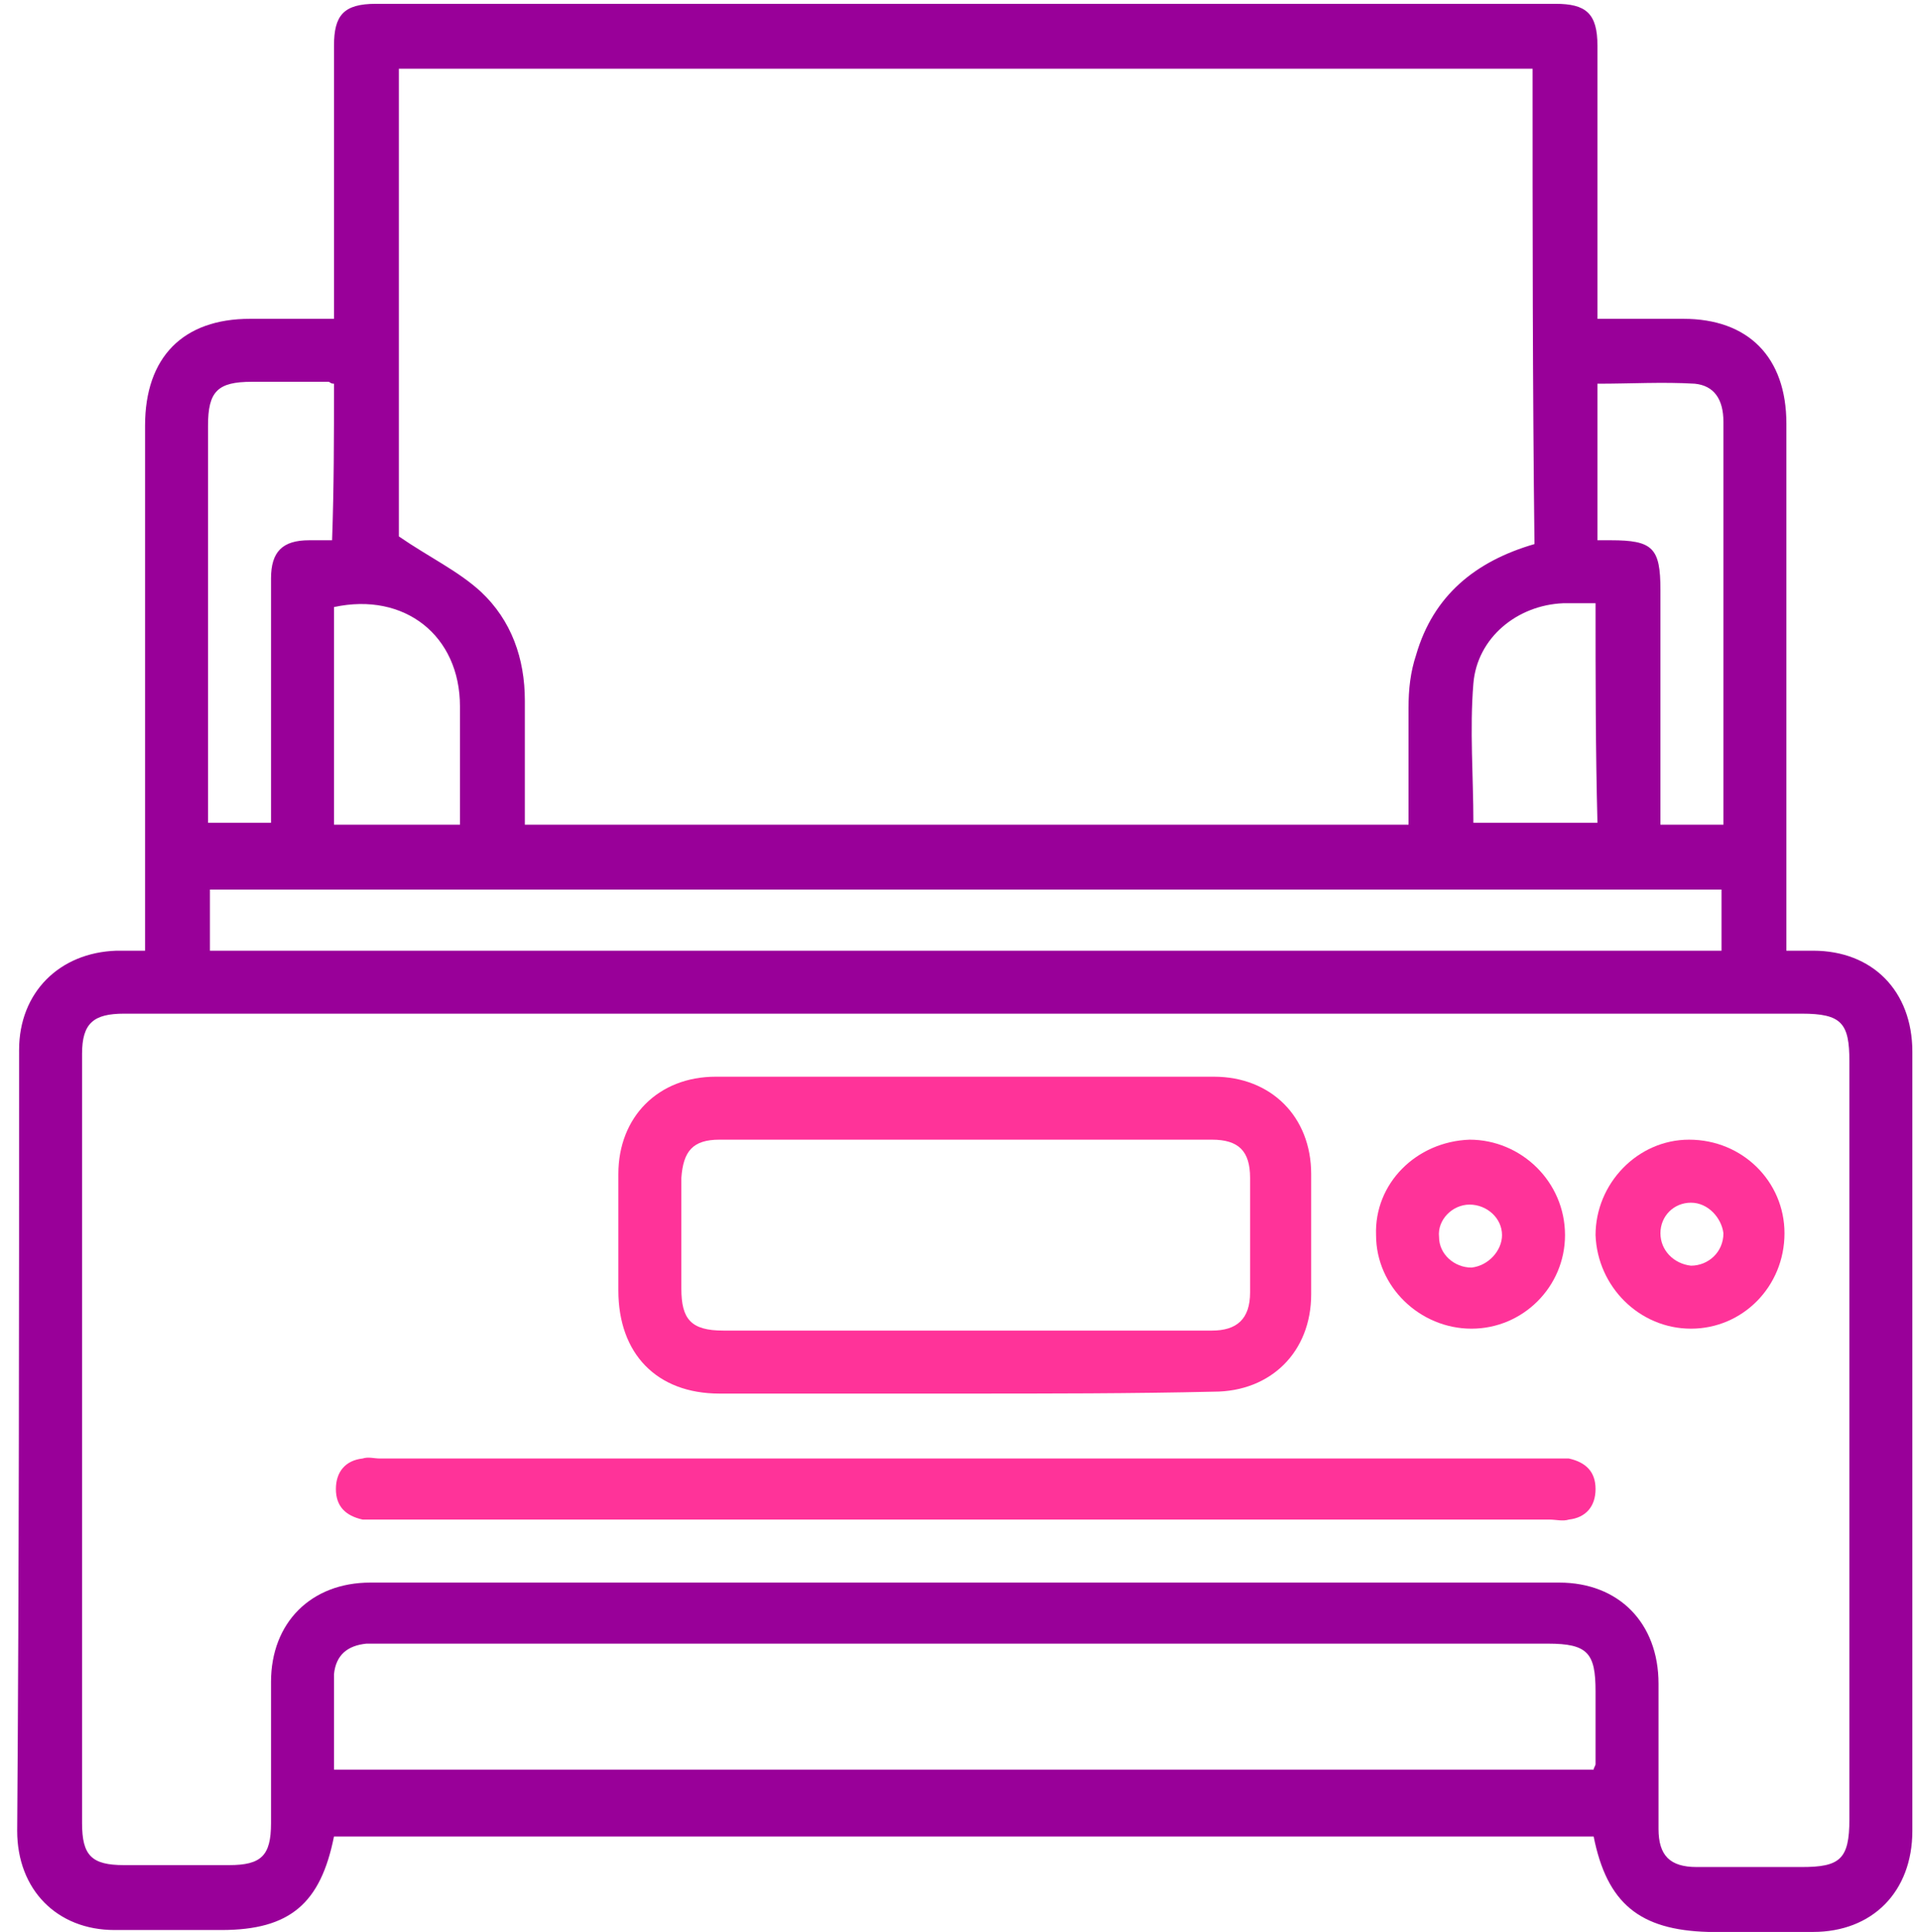
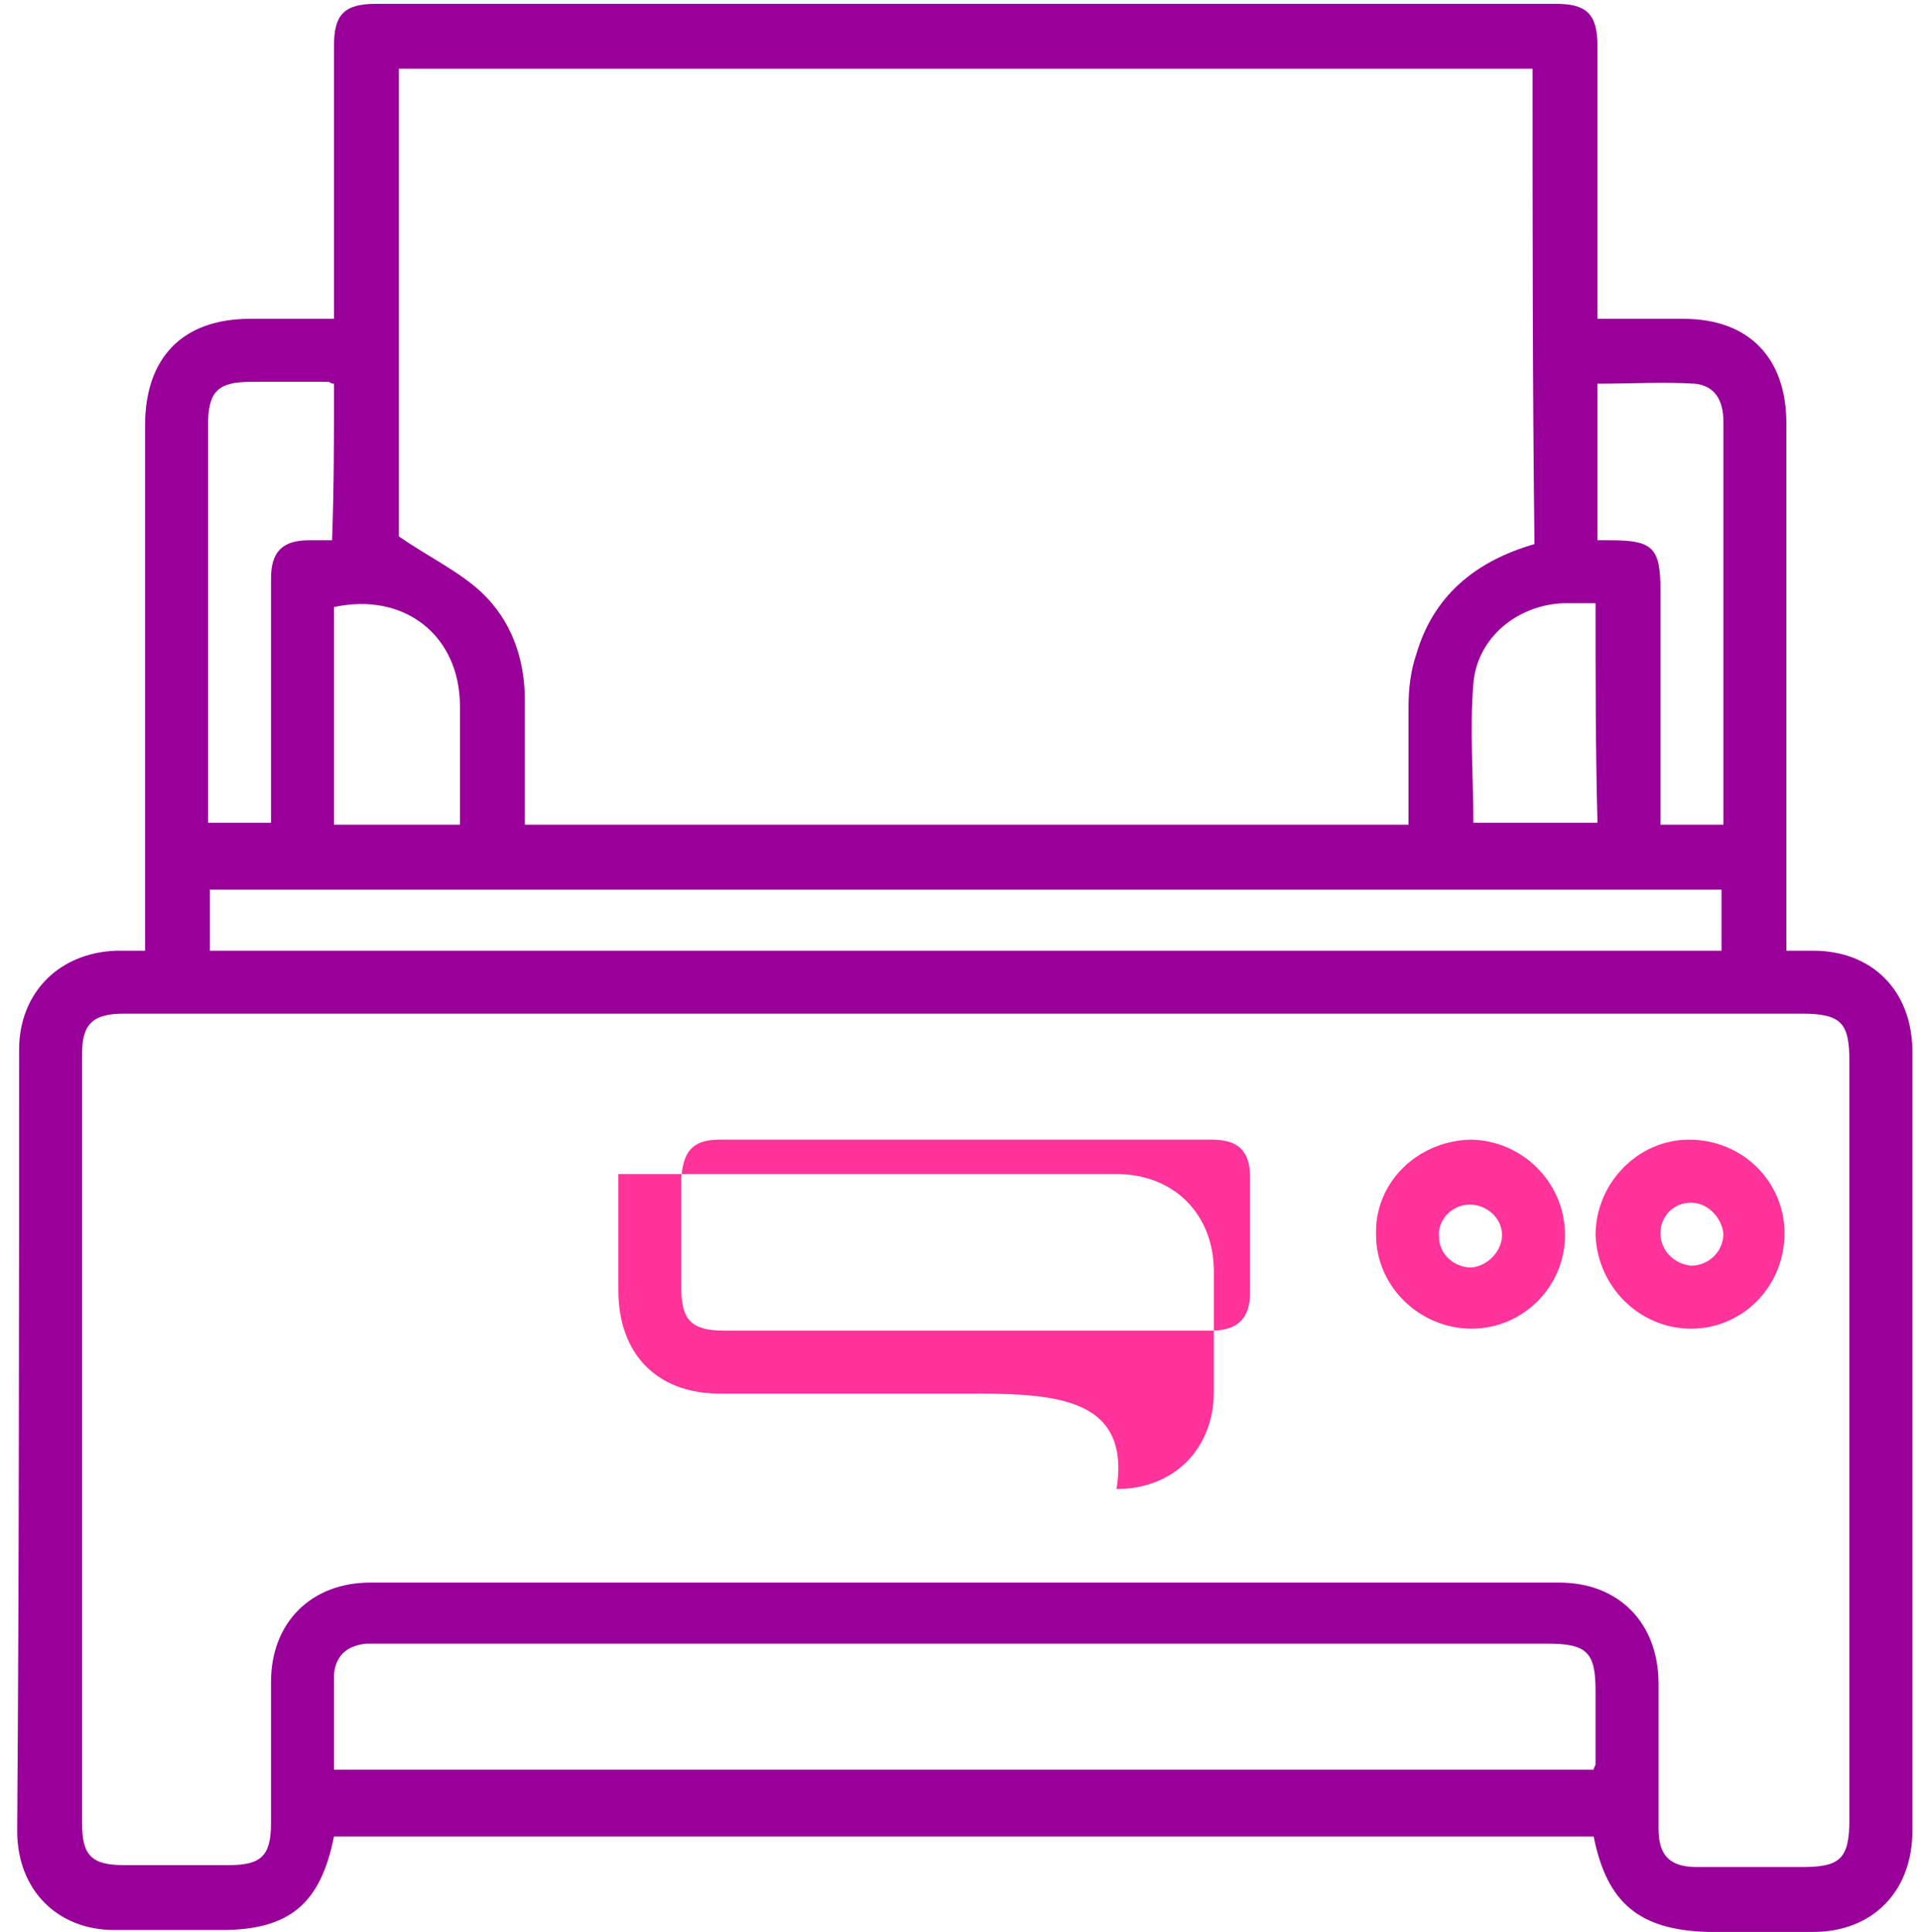
<svg xmlns="http://www.w3.org/2000/svg" id="Calque_1" x="0px" y="0px" viewBox="0 0 100.6 101.2" style="enable-background:new 0 0 100.6 101.2;" xml:space="preserve">
  <style type="text/css">	.st0{fill:#990099;}	.st1{fill:#FF3399;}</style>
  <title>Face ID</title>
  <desc>Created with Sketch.</desc>
  <g>
    <path class="st0" d="M83.5,96.2c-22,0-44,0-66,0c-0.7,3.5-2.3,4.9-5.9,4.9c-1.9,0-3.7,0-5.6,0c-3,0-5.1-2.1-5.1-5.2  C1,82.3,1,68.6,1,55c0-3,2.1-5.1,5.1-5.2c0.4,0,0.9,0,1.5,0c0-0.4,0-0.8,0-1.2c0-8.8,0-17.5,0-26.3c0-3.6,2-5.6,5.5-5.6  c1.4,0,2.8,0,4.4,0c0-0.4,0-0.8,0-1.1c0-4.4,0-8.8,0-13.2c0-1.6,0.5-2.2,2.2-2.2c20.6,0,41.2,0,61.8,0c1.6,0,2.2,0.5,2.2,2.2  c0,4.4,0,8.8,0,13.1c0,0.4,0,0.7,0,1.2c1.5,0,3,0,4.5,0c3.4,0,5.4,2,5.4,5.5c0,8.8,0,17.5,0,26.3c0,0.4,0,0.8,0,1.3  c0.5,0,0.9,0,1.4,0c3.1,0,5.2,2.1,5.2,5.3c0,9.9,0,19.8,0,29.8c0,3.7,0,7.3,0,11c0,3.2-2.1,5.3-5.2,5.3c-1.8,0-3.7,0-5.5,0  C85.9,101.1,84.2,99.7,83.5,96.2z M80.3,3.6c-19.9,0-39.6,0-59.4,0c0,8.3,0,16.6,0,24.5c1.6,1.1,3.1,1.8,4.3,2.9  c1.6,1.5,2.3,3.5,2.3,5.7c0,2.2,0,4.3,0,6.5c15.5,0,30.9,0,46.3,0c0-2.1,0-4.1,0-6.1c0-1,0.1-1.9,0.4-2.8c0.9-3.1,3.1-4.9,6.2-5.8  C80.3,20.2,80.3,11.9,80.3,3.6z M50.6,53.1c-14.7,0-29.4,0-44.1,0c-1.6,0-2.2,0.5-2.2,2.1c0,13.4,0,26.9,0,40.3  c0,1.7,0.5,2.2,2.2,2.2c1.8,0,3.7,0,5.5,0c1.7,0,2.2-0.5,2.2-2.2c0-2.5,0-5,0-7.4c0-3.1,2.1-5.2,5.2-5.2c20.8,0,41.5,0,62.3,0  c3.1,0,5.2,2.1,5.2,5.3c0,2.5,0,5.1,0,7.6c0,1.4,0.6,2,2,2c1.8,0,3.7,0,5.5,0c2,0,2.5-0.4,2.5-2.5c0-13.2,0-26.5,0-39.7  c0-2-0.4-2.5-2.5-2.5C79.8,53.1,65.2,53.1,50.6,53.1z M17.5,92.7c22.1,0,44.1,0,66,0c0-0.1,0.1-0.2,0.1-0.3c0-1.3,0-2.5,0-3.8  c0-2-0.4-2.5-2.5-2.5c-20.4,0-40.8,0-61.1,0c-0.3,0-0.6,0-0.8,0c-1,0.1-1.6,0.6-1.7,1.6C17.5,89.4,17.5,91.1,17.5,92.7z M90.2,46.6  c-26.5,0-52.9,0-79.2,0c0,1.1,0,2.2,0,3.2c26.4,0,52.8,0,79.2,0C90.2,48.7,90.2,47.7,90.2,46.6z M17.5,20.1c-0.2,0-0.2-0.1-0.3-0.1  c-1.3,0-2.7,0-4,0c-1.8,0-2.3,0.5-2.3,2.3c0,6.6,0,13.2,0,19.8c0,0.3,0,0.7,0,1c1.1,0,2.2,0,3.3,0c0-0.3,0-0.6,0-0.8c0-4,0-8,0-12  c0-1.4,0.6-2,2-2c0.4,0,0.8,0,1.2,0C17.5,25.5,17.5,22.9,17.5,20.1z M83.7,28.3c0.3,0,0.5,0,0.7,0c2.2,0,2.6,0.4,2.6,2.6  c0,3.7,0,7.4,0,11.2c0,0.4,0,0.7,0,1.1c1.2,0,2.2,0,3.3,0c0-1.8,0-3.5,0-5.3c0-5.3,0-10.5,0-15.8c0-1.2-0.5-1.9-1.5-2  c-1.7-0.1-3.3,0-5.1,0C83.7,22.8,83.7,25.5,83.7,28.3z M17.5,43.2c1.2,0,2.3,0,3.3,0c1.1,0,2.2,0,3.3,0c0-2.2,0-4.2,0-6.2  c0-3.7-2.9-6-6.6-5.2c0,0.4,0,0.7,0,1.1C17.5,36.3,17.5,39.7,17.5,43.2z M83.6,31.6c-0.6,0-1.2,0-1.7,0c-2.4,0.1-4.5,1.8-4.7,4.2  c-0.2,2.4,0,4.9,0,7.3c2.2,0,4.3,0,6.5,0C83.6,39.3,83.6,35.5,83.6,31.6z" />
-     <path class="st1" d="M50.5,73c-4.3,0-8.5,0-12.8,0c-3.3,0-5.3-2.1-5.3-5.4c0-2,0-4.1,0-6.1c0-3,2.1-5.1,5.1-5.1  c8.7,0,17.4,0,26.1,0c3,0,5.1,2.1,5.1,5.1c0,2.1,0,4.2,0,6.3c0,3-2.1,5.1-5.1,5.1C59.3,73,54.9,73,50.5,73z M50.5,69.7  c4.3,0,8.7,0,13,0c1.3,0,2-0.6,2-2c0-2,0-4,0-6c0-1.4-0.6-2-2-2c-8.6,0-17.2,0-25.8,0c-1.4,0-1.9,0.6-2,2c0,1.9,0,3.9,0,5.8  c0,1.6,0.5,2.2,2.2,2.2C42.1,69.7,46.3,69.7,50.5,69.7z" />
-     <path class="st1" d="M50.6,79.6c-10.2,0-20.4,0-30.6,0c-0.3,0-0.7,0-1,0c-0.9-0.2-1.4-0.7-1.4-1.6c0-0.9,0.5-1.5,1.4-1.6  c0.3-0.1,0.6,0,0.9,0c20.5,0,40.9,0,61.4,0c0.3,0,0.6,0,0.9,0c0.9,0.2,1.4,0.7,1.4,1.6c0,0.9-0.5,1.5-1.4,1.6c-0.3,0.1-0.7,0-1,0  C71,79.6,60.8,79.6,50.6,79.6z" />
+     <path class="st1" d="M50.5,73c-4.3,0-8.5,0-12.8,0c-3.3,0-5.3-2.1-5.3-5.4c0-2,0-4.1,0-6.1c8.7,0,17.4,0,26.1,0c3,0,5.1,2.1,5.1,5.1c0,2.1,0,4.2,0,6.3c0,3-2.1,5.1-5.1,5.1C59.3,73,54.9,73,50.5,73z M50.5,69.7  c4.3,0,8.7,0,13,0c1.3,0,2-0.6,2-2c0-2,0-4,0-6c0-1.4-0.6-2-2-2c-8.6,0-17.2,0-25.8,0c-1.4,0-1.9,0.6-2,2c0,1.9,0,3.9,0,5.8  c0,1.6,0.5,2.2,2.2,2.2C42.1,69.7,46.3,69.7,50.5,69.7z" />
    <path class="st1" d="M93.5,64.6c0,2.8-2.2,5-4.9,5c-2.7,0-4.9-2.2-5-4.9c0-2.7,2.2-5,4.9-5C91.3,59.7,93.5,61.9,93.5,64.6z   M88.6,63c-0.9,0-1.6,0.7-1.6,1.6c0,0.9,0.7,1.6,1.6,1.7c0.9,0,1.7-0.7,1.7-1.7C90.2,63.8,89.5,63,88.6,63z" />
    <path class="st1" d="M77,59.7c2.7,0,5,2.2,5,5c0,2.7-2.2,4.9-4.9,4.9c-2.7,0-5-2.2-5-4.9C72,62,74.2,59.8,77,59.7z M78.7,64.7  c0-0.9-0.8-1.6-1.7-1.6c-0.9,0-1.7,0.8-1.6,1.7c0,0.9,0.8,1.6,1.7,1.6C78,66.3,78.7,65.5,78.7,64.7z" />
  </g>
</svg>